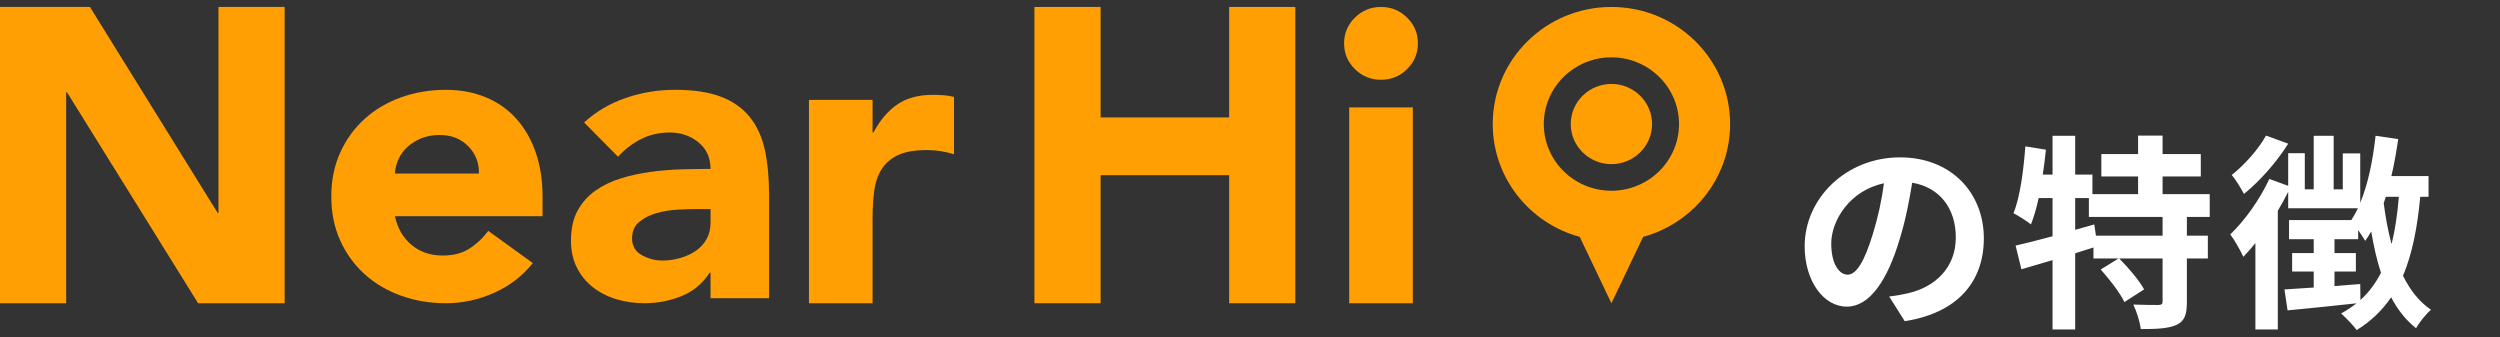
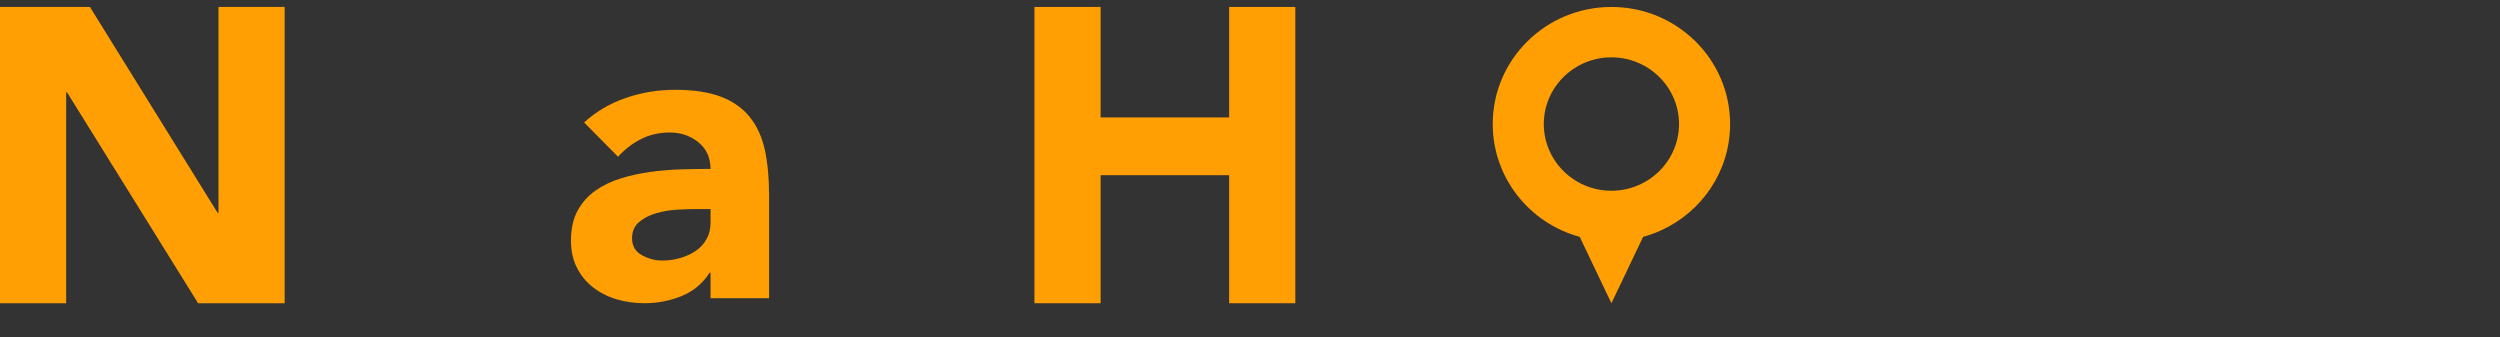
<svg xmlns="http://www.w3.org/2000/svg" width="289" height="39" viewBox="0 0 289 39" fill="none">
  <rect x="0" y="0" width="289" height="39" fill="#333333" stroke="none" />
  <path d="M0 0.804H10.396L25.157 24.605H25.255V0.804H32.905V35.054H22.901L7.748 10.672H7.65V35.054H0V0.804Z" fill="#FF9F03" />
-   <path d="M61.591 30.41C60.414 31.894 58.926 33.039 57.128 33.845C55.33 34.651 53.467 35.054 51.538 35.054C49.707 35.054 47.983 34.764 46.365 34.184C44.747 33.603 43.341 32.773 42.148 31.692C40.954 30.612 40.014 29.314 39.328 27.798C38.641 26.283 38.298 24.589 38.298 22.718C38.298 20.848 38.641 19.155 39.328 17.639C40.014 16.123 40.954 14.825 42.148 13.745C43.34 12.664 44.747 11.834 46.365 11.253C47.983 10.673 49.707 10.383 51.538 10.383C53.238 10.383 54.783 10.673 56.172 11.253C57.562 11.834 58.738 12.664 59.703 13.745C60.667 14.825 61.411 16.123 61.934 17.639C62.457 19.155 62.718 20.849 62.718 22.718V24.992H45.653C45.948 26.379 46.585 27.484 47.566 28.306C48.546 29.128 49.755 29.54 51.194 29.54C52.404 29.54 53.426 29.274 54.259 28.741C55.093 28.209 55.82 27.524 56.441 26.686L61.591 30.41ZM55.363 20.058C55.395 18.833 54.987 17.784 54.137 16.913C53.286 16.042 52.191 15.607 50.851 15.607C50.033 15.607 49.314 15.736 48.693 15.994C48.072 16.253 47.541 16.583 47.1 16.985C46.658 17.389 46.315 17.856 46.07 18.388C45.825 18.921 45.685 19.477 45.653 20.058H55.363Z" fill="#FF9F03" />
  <path d="M82.137 31.523H82.039C81.221 32.781 80.134 33.684 78.778 34.232C77.421 34.78 75.991 35.054 74.487 35.054C73.376 35.054 72.305 34.901 71.275 34.595C70.246 34.289 69.338 33.829 68.553 33.216C67.769 32.604 67.148 31.846 66.69 30.942C66.232 30.04 66.004 28.992 66.004 27.798C66.004 26.444 66.257 25.299 66.764 24.363C67.27 23.428 67.957 22.654 68.823 22.041C69.689 21.429 70.679 20.953 71.79 20.614C72.901 20.275 74.054 20.026 75.247 19.864C76.44 19.703 77.633 19.607 78.827 19.574C80.02 19.542 81.123 19.525 82.137 19.525C82.137 18.236 81.671 17.211 80.74 16.453C79.808 15.696 78.704 15.316 77.43 15.316C76.22 15.316 75.117 15.566 74.12 16.066C73.122 16.567 72.232 17.252 71.447 18.122L67.524 14.155C68.897 12.898 70.499 11.955 72.33 11.326C74.16 10.697 76.057 10.382 78.018 10.382C80.176 10.382 81.949 10.648 83.338 11.18C84.728 11.713 85.84 12.495 86.673 13.527C87.507 14.559 88.087 15.824 88.414 17.324C88.741 18.824 88.904 20.558 88.904 22.525V34.474H82.137V31.523ZM80.323 24.169C79.767 24.169 79.072 24.194 78.239 24.242C77.406 24.29 76.604 24.428 75.836 24.653C75.068 24.879 74.414 25.218 73.875 25.669C73.335 26.121 73.066 26.75 73.066 27.556C73.066 28.426 73.441 29.072 74.194 29.491C74.946 29.91 75.73 30.12 76.548 30.12C77.267 30.12 77.962 30.023 78.632 29.829C79.302 29.636 79.899 29.362 80.422 29.007C80.945 28.652 81.362 28.201 81.673 27.652C81.983 27.104 82.138 26.459 82.138 25.717V24.169H80.324L80.323 24.169Z" fill="#FF9F03" />
-   <path d="M93.513 11.543H100.869V15.317H100.967C101.751 13.865 102.683 12.777 103.762 12.051C104.841 11.325 106.197 10.963 107.832 10.963C108.257 10.963 108.682 10.979 109.107 11.011C109.532 11.044 109.924 11.108 110.285 11.205V17.833C109.761 17.671 109.246 17.55 108.74 17.47C108.233 17.39 107.702 17.349 107.146 17.349C105.74 17.349 104.628 17.542 103.812 17.929C102.994 18.316 102.365 18.857 101.924 19.55C101.482 20.243 101.196 21.074 101.065 22.041C100.935 23.008 100.869 24.073 100.869 25.234V35.055H93.514V11.543H93.513Z" fill="#FF9F03" />
  <path d="M119.581 0.804H127.231V13.575H142.09V0.804H149.739V35.054H142.09V20.251H127.231V35.054H119.581V0.804Z" fill="#FF9F03" />
-   <path d="M155.378 5.013C155.378 3.851 155.794 2.86 156.628 2.037C157.462 1.214 158.467 0.804 159.644 0.804C160.821 0.804 161.826 1.215 162.66 2.037C163.494 2.86 163.91 3.851 163.91 5.013C163.91 6.174 163.494 7.165 162.66 7.988C161.826 8.81 160.821 9.222 159.644 9.222C158.467 9.222 157.462 8.81 156.628 7.988C155.794 7.165 155.378 6.174 155.378 5.013ZM155.966 12.414H163.322V35.054H155.966V12.414Z" fill="#FF9F03" />
  <path d="M182.621 27.384L182.618 27.387L186.28 35.055L189.941 27.387L189.938 27.384C190.297 27.286 190.65 27.174 190.996 27.049C191.34 26.925 191.676 26.787 192.006 26.637C196.723 24.497 200 19.797 200 14.339C200 6.863 193.857 0.804 186.28 0.804C178.703 0.804 172.56 6.863 172.56 14.339C172.56 20.564 176.821 25.804 182.622 27.384H182.621ZM186.279 6.628C190.589 6.628 194.095 10.087 194.095 14.339C194.095 18.591 190.589 22.05 186.279 22.05C181.969 22.05 178.463 18.591 178.463 14.339C178.463 10.087 181.969 6.628 186.279 6.628Z" fill="#FF9F03" />
-   <path d="M186.279 9.703C188.87 9.703 190.978 11.783 190.978 14.339C190.978 16.895 188.87 18.975 186.279 18.975C183.688 18.975 181.579 16.895 181.579 14.339C181.579 11.783 183.687 9.703 186.279 9.703Z" fill="#FF9F03" />
-   <path d="M229.331 27.552C229.331 32.616 226.235 36.192 220.187 37.128L218.387 34.272C219.299 34.176 219.971 34.032 220.619 33.888C223.691 33.168 226.091 30.96 226.091 27.456C226.091 24.144 224.291 21.672 221.051 21.12C220.715 23.16 220.307 25.368 219.611 27.624C218.171 32.472 216.107 35.448 213.491 35.448C210.827 35.448 208.619 32.52 208.619 28.464C208.619 22.92 213.419 18.192 219.635 18.192C225.587 18.192 229.331 22.32 229.331 27.552ZM211.691 28.152C211.691 30.576 212.651 31.752 213.587 31.752C214.595 31.752 215.531 30.24 216.515 27C217.067 25.224 217.523 23.184 217.787 21.192C213.827 22.008 211.691 25.512 211.691 28.152ZM249.995 27.24V25.08H241.475V22.896H239.891V26.568L242.099 25.944L242.291 27.24H249.995ZM255.443 25.08H252.803V27.24H255.227V29.88H252.803V34.896C252.803 36.336 252.563 37.104 251.603 37.56C250.619 37.992 249.275 38.04 247.475 38.04C247.379 37.224 246.995 36 246.611 35.208C247.811 35.256 249.107 35.256 249.491 35.256C249.899 35.232 249.995 35.16 249.995 34.848V29.88H244.979C246.035 30.936 247.283 32.4 247.859 33.456L245.579 34.92C245.099 33.888 243.875 32.304 242.843 31.152L244.907 29.88H242.003V28.608C241.307 28.824 240.587 29.064 239.891 29.28V38.088H237.275V30.072C235.979 30.456 234.755 30.816 233.675 31.128L233.003 28.392C234.179 28.128 235.667 27.744 237.275 27.312V22.896H235.667C235.427 24.048 235.115 25.08 234.779 25.944C234.347 25.584 233.315 24.936 232.763 24.648C233.531 22.728 233.915 19.752 234.131 16.92L236.507 17.304C236.411 18.264 236.291 19.224 236.147 20.184H237.275V15.696H239.891V20.184H241.883V22.44H247.163V20.4H242.915V17.808H247.163V15.672H249.995V17.808H254.411V20.4H249.995V22.44H255.443V25.08ZM261.947 15.672L264.515 16.608C263.219 18.696 261.227 20.952 259.403 22.416C259.091 21.84 258.443 20.736 257.987 20.232C259.475 19.056 261.155 17.16 261.947 15.672ZM272.843 32.832L272.867 34.68C273.851 33.792 274.619 32.736 275.243 31.536C274.763 30.072 274.403 28.488 274.115 26.76C273.899 27.144 273.659 27.504 273.419 27.84C273.251 27.552 272.939 27.072 272.603 26.592V27.648H269.867V29.256H272.339V31.392H269.867V33.072C270.851 33 271.835 32.904 272.843 32.832ZM277.307 22.752H275.795C275.723 22.992 275.651 23.232 275.555 23.472C275.771 25.152 276.059 26.736 276.467 28.224C276.875 26.592 277.139 24.768 277.307 22.752ZM280.739 22.752H279.779C279.443 26.376 278.843 29.376 277.787 31.872C278.603 33.528 279.659 34.896 281.027 35.808C280.475 36.264 279.683 37.248 279.299 37.944C278.123 37.008 277.163 35.808 276.419 34.368C275.387 35.88 274.091 37.128 272.435 38.16C272.099 37.68 271.163 36.696 270.635 36.24C271.283 35.88 271.859 35.496 272.411 35.064C269.579 35.376 266.675 35.664 264.443 35.88L264.083 33.456L267.467 33.24V31.392H264.971V29.256H267.467V27.648H264.611V25.44H271.811C272.075 25.032 272.339 24.576 272.579 24.072H264.515V22.176C264.155 22.896 263.747 23.64 263.315 24.36V38.088H260.723V28.104C260.267 28.68 259.787 29.208 259.331 29.688C259.067 29.088 258.275 27.672 257.819 27.096C259.499 25.488 261.251 23.04 262.331 20.688L264.515 21.48V17.712H266.435V21.888H267.467V15.696H269.771V21.888H270.827V17.736H272.843V23.448C273.755 21.264 274.307 18.504 274.619 15.696L277.235 16.08C277.019 17.52 276.779 18.96 276.443 20.352H280.739V22.752Z" fill="white" />
</svg>